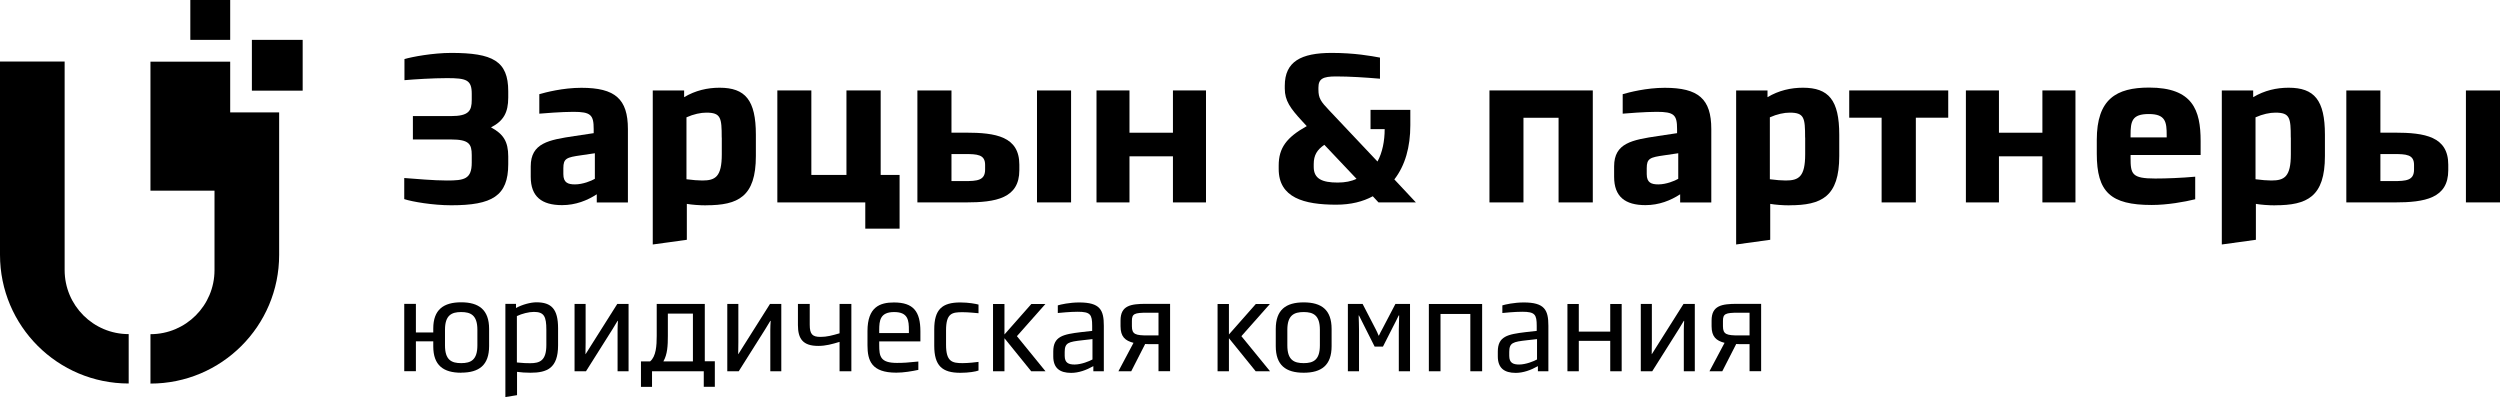
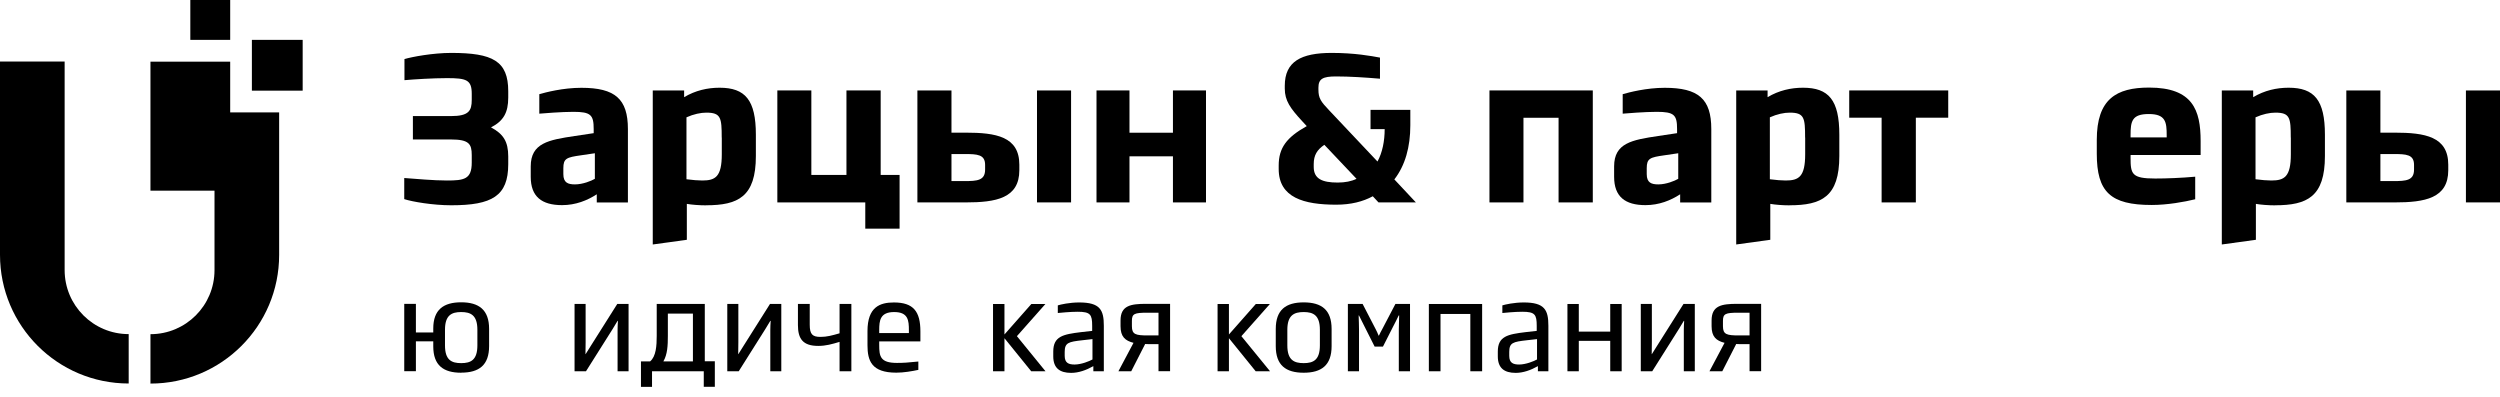
<svg xmlns="http://www.w3.org/2000/svg" id="Layer_2" data-name="Layer 2" viewBox="0 0 341.13 54.19">
  <g id="Layer_1-2" data-name="Layer 1">
    <g>
      <g>
        <path d="m31.41,15.34v-6.93h-10.88v17.61h8.74v10.84c0,4.83-3.91,8.74-8.74,8.74v6.74c9.7,0,17.56-7.86,17.56-17.56V15.34h-6.68Z" />
        <path d="m8.82,8.4v28.45c0,4.83,3.91,8.74,8.74,8.74v6.74C7.86,52.33,0,44.47,0,34.77V8.4h8.82Z" />
      </g>
      <rect x="34.37" y="5.44" width="6.93" height="6.93" />
      <rect x="25.97" width="5.44" height="5.44" />
      <g>
        <path d="m61.57,28.01c-2.49,0-5.32-.48-6.41-.84v-2.88c1.51.11,4,.34,5.82.34,2.35,0,3.39-.17,3.39-2.44v-1.03c0-1.51-.36-2.13-2.85-2.13h-5.18v-3.19h5.2c2.44,0,2.83-.73,2.83-2.21v-.84c0-1.9-.73-2.13-3.39-2.13-1.93,0-4.56.17-5.79.28v-2.88c1.04-.31,3.89-.84,6.38-.84,5.65,0,7.78,1.09,7.78,5.23v.87c0,2.04-.65,3.19-2.35,4.06,1.68.9,2.35,1.93,2.35,3.97v1.06c0,4.34-2.21,5.6-7.78,5.6" />
        <path d="m81.18,20.91l-1.9.28c-1.96.28-2.41.42-2.41,1.76v.81c0,1.18.64,1.4,1.59,1.4,1.06,0,2.24-.48,2.71-.76v-3.5Zm.25,6.72v-1.12c-1.29.84-2.88,1.48-4.73,1.48-2.77,0-4.28-1.15-4.28-3.86v-1.43c0-3.19,2.46-3.61,5.99-4.14l2.6-.39v-.56c0-1.93-.39-2.35-2.77-2.35-1.59,0-4.08.2-4.65.25v-2.66c.87-.25,3.22-.87,5.74-.87,4.59,0,6.35,1.51,6.35,5.63v10.02h-4.25Z" />
        <path d="m98.48,18.78c0-2.71-.11-3.41-2.1-3.41-.76,0-1.73.2-2.71.64v8.45c.84.11,1.62.17,2.16.17,1.79,0,2.66-.51,2.66-3.58v-2.27Zm-2.13,9.24c-.9,0-1.96-.08-2.63-.2v4.9l-4.65.64V12.34h4.28v.92c1.54-.92,3.19-1.29,4.84-1.29,3.5,0,4.95,1.68,4.95,6.41v2.91c0,5.57-2.43,6.72-6.8,6.72" />
      </g>
      <polygon points="118.07 31.2 118.07 27.62 106.07 27.62 106.07 12.34 110.71 12.34 110.71 23.87 115.5 23.87 115.5 12.34 120.17 12.34 120.17 23.87 122.75 23.87 122.75 31.2 118.07 31.2" />
      <path d="m141.5,12.34h4.65v15.28h-4.65v-15.28Zm-7.08,10.16c0-1.43-1.06-1.48-2.83-1.48h-1.76v3.69h1.76c1.76,0,2.83-.08,2.83-1.57v-.64Zm-2.66,5.12h-6.58v-15.28h4.65v5.76h1.93c4.14,0,7.33.53,7.33,4.37v.76c0,3.83-3.19,4.39-7.33,4.39" />
      <polygon points="160.05 27.62 160.05 21.33 154.12 21.33 154.12 27.62 149.62 27.62 149.62 12.34 154.12 12.34 154.12 18.11 160.05 18.11 160.05 12.34 164.56 12.34 164.56 27.62 160.05 27.62" />
      <path d="m180.71,19.76c-.98.67-1.45,1.4-1.45,2.63v.39c0,1.62,1.15,2.13,3.27,2.13,1.01,0,1.88-.17,2.57-.51l-4.39-4.64Zm7.39,7.86l-.78-.84c-1.34.73-2.99,1.15-4.98,1.15-4.42,0-7.86-.95-7.86-4.87v-.48c0-2.38,1.06-3.83,3.83-5.37l-.65-.7c-1.59-1.73-2.35-2.77-2.35-4.42v-.39c0-3.3,2.21-4.48,6.41-4.48,3.13,0,5.4.42,6.58.64v2.88c-1.99-.17-4.17-.31-5.99-.31s-2.41.33-2.41,1.54v.25c0,1.2.34,1.65,1.48,2.85l6.58,6.97c.67-1.23.98-2.8.98-4.42h-1.93v-2.63h5.43v2.1c0,2.97-.7,5.48-2.18,7.39l2.94,3.14h-5.09Z" />
      <polygon points="212.67 27.62 212.67 16.07 207.88 16.07 207.88 27.62 203.24 27.62 203.24 12.34 217.34 12.34 217.34 27.62 212.67 27.62" />
      <g>
        <path d="m229.01,20.91l-1.9.28c-1.96.28-2.41.42-2.41,1.76v.81c0,1.18.64,1.4,1.59,1.4,1.06,0,2.24-.48,2.71-.76v-3.5Zm.25,6.72v-1.12c-1.29.84-2.88,1.48-4.73,1.48-2.77,0-4.28-1.15-4.28-3.86v-1.43c0-3.19,2.46-3.61,5.99-4.14l2.6-.39v-.56c0-1.93-.39-2.35-2.77-2.35-1.59,0-4.08.2-4.65.25v-2.66c.87-.25,3.22-.87,5.74-.87,4.59,0,6.35,1.51,6.35,5.63v10.02h-4.25Z" />
-         <path d="m246.31,18.78c0-2.71-.11-3.41-2.1-3.41-.76,0-1.73.2-2.71.64v8.45c.84.11,1.62.17,2.16.17,1.79,0,2.66-.51,2.66-3.58v-2.27Zm-2.13,9.24c-.9,0-1.96-.08-2.63-.2v4.9l-4.65.64V12.34h4.28v.92c1.54-.92,3.19-1.29,4.84-1.29,3.5,0,4.95,1.68,4.95,6.41v2.91c0,5.57-2.43,6.72-6.8,6.72" />
+         <path d="m246.31,18.78c0-2.71-.11-3.41-2.1-3.41-.76,0-1.73.2-2.71.64v8.45c.84.11,1.62.17,2.16.17,1.79,0,2.66-.51,2.66-3.58v-2.27m-2.13,9.24c-.9,0-1.96-.08-2.63-.2v4.9l-4.65.64V12.34h4.28v.92c1.54-.92,3.19-1.29,4.84-1.29,3.5,0,4.95,1.68,4.95,6.41v2.91c0,5.57-2.43,6.72-6.8,6.72" />
      </g>
      <polygon points="261.42 16.06 261.42 27.62 256.75 27.62 256.75 16.06 252.33 16.06 252.33 12.34 265.84 12.34 265.84 16.06 261.42 16.06" />
-       <polygon points="278.69 27.62 278.69 21.33 272.76 21.33 272.76 27.62 268.25 27.62 268.25 12.34 272.76 12.34 272.76 18.11 278.69 18.11 278.69 12.34 283.2 12.34 283.2 27.62 278.69 27.62" />
      <g>
        <path d="m295.65,18.47c0-1.82-.14-2.91-2.44-2.91s-2.49.98-2.49,2.88v.31h4.93v-.28Zm-4.93,2.71v.36c0,2.21.17,2.82,3.36,2.82,1.54,0,3.61-.08,5.46-.25v3.08c-1.46.36-3.81.78-5.93.78-5.63,0-7.5-1.76-7.5-7v-1.88c0-5.57,2.66-7.14,7.14-7.14,5.96,0,7.03,3.08,7.03,7.3v1.9h-9.54Z" />
        <path d="m312.58,18.78c0-2.71-.11-3.41-2.1-3.41-.76,0-1.73.2-2.71.64v8.45c.84.11,1.62.17,2.16.17,1.79,0,2.66-.51,2.66-3.58v-2.27Zm-2.13,9.24c-.9,0-1.96-.08-2.63-.2v4.9l-4.65.64V12.34h4.28v.92c1.54-.92,3.19-1.29,4.84-1.29,3.5,0,4.95,1.68,4.95,6.41v2.91c0,5.57-2.43,6.72-6.8,6.72" />
        <path d="m336.48,12.34h4.65v15.28h-4.65v-15.28Zm-7.08,10.16c0-1.43-1.06-1.48-2.83-1.48h-1.76v3.69h1.76c1.76,0,2.83-.08,2.83-1.57v-.64Zm-2.66,5.12h-6.58v-15.28h4.65v5.76h1.93c4.14,0,7.33.53,7.33,4.37v.76c0,3.83-3.19,4.39-7.33,4.39" />
        <path d="m65.14,45c0-1.99-.9-2.42-2.21-2.42s-2.21.43-2.21,2.42v2.13c0,2.01.9,2.42,2.21,2.42s2.21-.42,2.21-2.42v-2.13Zm-2.21,5.86c-2.42,0-3.81-1-3.81-3.6v-.68h-2.37v4.07h-1.59v-9.19h1.59v3.91h2.37v-.55c0-2.56,1.4-3.57,3.81-3.57s3.81,1.02,3.81,3.63v2.34c0,2.61-1.37,3.63-3.81,3.63" />
-         <path d="m74.55,45c0-1.82-.31-2.44-1.7-2.44-.69,0-1.64.24-2.32.57v6.33c.83.09,1.35.1,1.82.1,1.31,0,2.2-.35,2.2-2.47v-2.09Zm-2.16,5.86c-.64,0-1.31-.04-1.84-.12v3.18l-1.59.26v-12.72h1.45v.57c.83-.47,2.01-.78,2.78-.78,2.06,0,2.96.92,2.96,3.55v2.32c0,3.13-1.51,3.74-3.77,3.74" />
        <path d="m84.27,50.66v-5.6c0-.42.02-.87.05-1.28h-.05c-.22.38-.45.76-.69,1.14l-3.62,5.74h-1.56v-9.19h1.51v5.24c0,.52-.02,1.09-.02,1.61h.02c.24-.4.5-.81.76-1.21l3.56-5.64h1.54v9.19h-1.51Z" />
        <path d="m94.56,42.79h-3.43v3.04c0,1.3-.05,2.51-.61,3.48h4.03v-6.52Zm1.47,10v-2.13h-7.06v2.13h-1.51v-3.48h1.25c.81-.67.9-2.14.9-3.48v-4.36h6.56v7.83h1.37v3.48h-1.51Z" />
        <path d="m105.11,50.66v-5.6c0-.42.02-.87.05-1.28h-.05c-.22.38-.45.76-.69,1.14l-3.62,5.74h-1.56v-9.19h1.51v5.24c0,.52-.02,1.09-.02,1.61h.02c.24-.4.5-.81.76-1.21l3.56-5.64h1.54v9.19h-1.51Z" />
        <path d="m114.56,50.66v-4.01c-1.04.31-1.87.55-2.91.55-2.09,0-2.77-.97-2.77-2.84v-2.89h1.61v2.84c0,1.32.38,1.66,1.47,1.66.87,0,1.56-.19,2.6-.49v-4.01h1.61v9.19h-1.61Z" />
        <path d="m124.02,45.07c0-1.35-.09-2.49-2.01-2.49s-2.04,1.16-2.04,2.47v.4h4.05v-.38Zm-4.05,1.51v.5c0,1.54.14,2.44,2.42,2.44.85,0,1.49-.04,2.92-.19v1.14c-.9.19-2,.38-3.01.38-3.39,0-3.93-1.64-3.93-3.75v-1.92c0-3.29,1.69-3.91,3.61-3.91,2.66,0,3.61,1.23,3.61,3.96v1.35h-5.64Z" />
-         <path d="m131.04,50.87c-2.49,0-3.56-.97-3.56-3.7v-2.22c0-2.73,1.07-3.68,3.56-3.68,1.14,0,2.11.19,2.48.29v1.18c-.36-.03-1.37-.14-2.18-.14-1.44,0-2.25.14-2.25,2.49v1.95c0,2.3.81,2.51,2.25,2.51.78,0,1.84-.12,2.18-.17v1.18c-.36.14-1.33.31-2.48.31" />
      </g>
      <polygon points="140.71 50.66 137.06 46.15 137.06 50.66 135.5 50.66 135.5 41.48 137.06 41.48 137.06 45.64 140.73 41.48 142.65 41.48 138.76 45.87 142.66 50.66 140.71 50.66" />
      <g>
        <path d="m149.07,46.27l-1.4.16c-1.87.21-2.39.33-2.39,1.59v.54c0,.97.55,1.18,1.35,1.18.9,0,2.02-.45,2.44-.69v-2.77Zm.12,4.4v-.71c-.97.55-2.01.92-3.03.92-1.56,0-2.44-.66-2.44-2.25v-.66c0-2.08,1.33-2.35,3.79-2.65l1.52-.17v-.69c0-1.54-.24-1.92-1.97-1.92-1.07,0-2.37.14-2.72.17v-1.04c.36-.12,1.61-.4,2.92-.4,2.85,0,3.36,1.02,3.36,3.18v6.21h-1.44Z" />
        <path d="m158.08,42.67h-1.54c-1.75,0-2.09.14-2.09,1.12v.73c0,1.12.52,1.25,2.18,1.25h1.45v-3.1Zm0,7.99v-3.7h-1.3c-.22,0-.24,0-.52-.02l-1.9,3.72h-1.75l2.06-3.88c-1.14-.29-1.77-.83-1.77-2.27v-.78c0-2.04,1.38-2.27,3.49-2.27h3.27v9.19h-1.59Z" />
      </g>
      <polygon points="171.34 50.66 167.69 46.15 167.69 50.66 166.14 50.66 166.14 41.48 167.69 41.48 167.69 45.64 171.36 41.48 173.28 41.48 169.39 45.87 173.3 50.66 171.34 50.66" />
      <g>
        <path d="m180.1,45c0-1.99-.9-2.42-2.21-2.42s-2.23.43-2.23,2.42v2.13c0,2.01.92,2.42,2.23,2.42s2.21-.42,2.21-2.42v-2.13Zm-2.21,5.86c-2.44,0-3.81-1.02-3.81-3.63v-2.34c0-2.61,1.37-3.63,3.81-3.63s3.81,1.02,3.81,3.63v2.34c0,2.61-1.38,3.63-3.81,3.63" />
        <path d="m190.87,50.66v-5.62c0-.64.04-1.35.05-1.99h-.07c-.24.5-.5,1.04-.76,1.52l-1.38,2.72h-1.14l-1.37-2.72c-.22-.45-.48-.95-.76-1.52h-.05c.02.64.05,1.35.05,1.99v5.62h-1.52v-9.19h2.01l1.78,3.44c.14.26.28.57.4.88h.05c.16-.33.29-.61.45-.88l1.8-3.44h1.99v9.19h-1.52Z" />
      </g>
      <polygon points="200.63 50.66 200.63 42.84 196.56 42.84 196.56 50.66 194.97 50.66 194.97 41.48 202.24 41.48 202.24 50.66 200.63 50.66" />
      <path d="m209.73,46.27l-1.4.16c-1.87.21-2.39.33-2.39,1.59v.54c0,.97.55,1.18,1.35,1.18.9,0,2.02-.45,2.44-.69v-2.77Zm.12,4.4v-.71c-.97.55-2.01.92-3.03.92-1.56,0-2.44-.66-2.44-2.25v-.66c0-2.08,1.33-2.35,3.79-2.65l1.52-.17v-.69c0-1.54-.24-1.92-1.97-1.92-1.07,0-2.37.14-2.72.17v-1.04c.36-.12,1.61-.4,2.92-.4,2.85,0,3.36,1.02,3.36,3.18v6.21h-1.44Z" />
      <polygon points="219.72 50.66 219.72 46.51 215.43 46.51 215.43 50.66 213.88 50.66 213.88 41.48 215.43 41.48 215.43 45.25 219.72 45.25 219.72 41.48 221.28 41.48 221.28 50.66 219.72 50.66" />
      <g>
        <path d="m229.76,50.66v-5.6c0-.42.02-.87.05-1.28h-.05c-.22.38-.45.76-.69,1.14l-3.62,5.74h-1.56v-9.19h1.51v5.24c0,.52-.02,1.09-.02,1.61h.02c.24-.4.5-.81.76-1.21l3.56-5.64h1.54v9.19h-1.51Z" />
        <path d="m238.73,42.67h-1.54c-1.75,0-2.09.14-2.09,1.12v.73c0,1.12.52,1.25,2.18,1.25h1.45v-3.1Zm0,7.99v-3.7h-1.3c-.22,0-.24,0-.52-.02l-1.9,3.72h-1.75l2.06-3.88c-1.14-.29-1.77-.83-1.77-2.27v-.78c0-2.04,1.38-2.27,3.49-2.27h3.27v9.19h-1.59Z" />
      </g>
    </g>
  </g>
</svg>